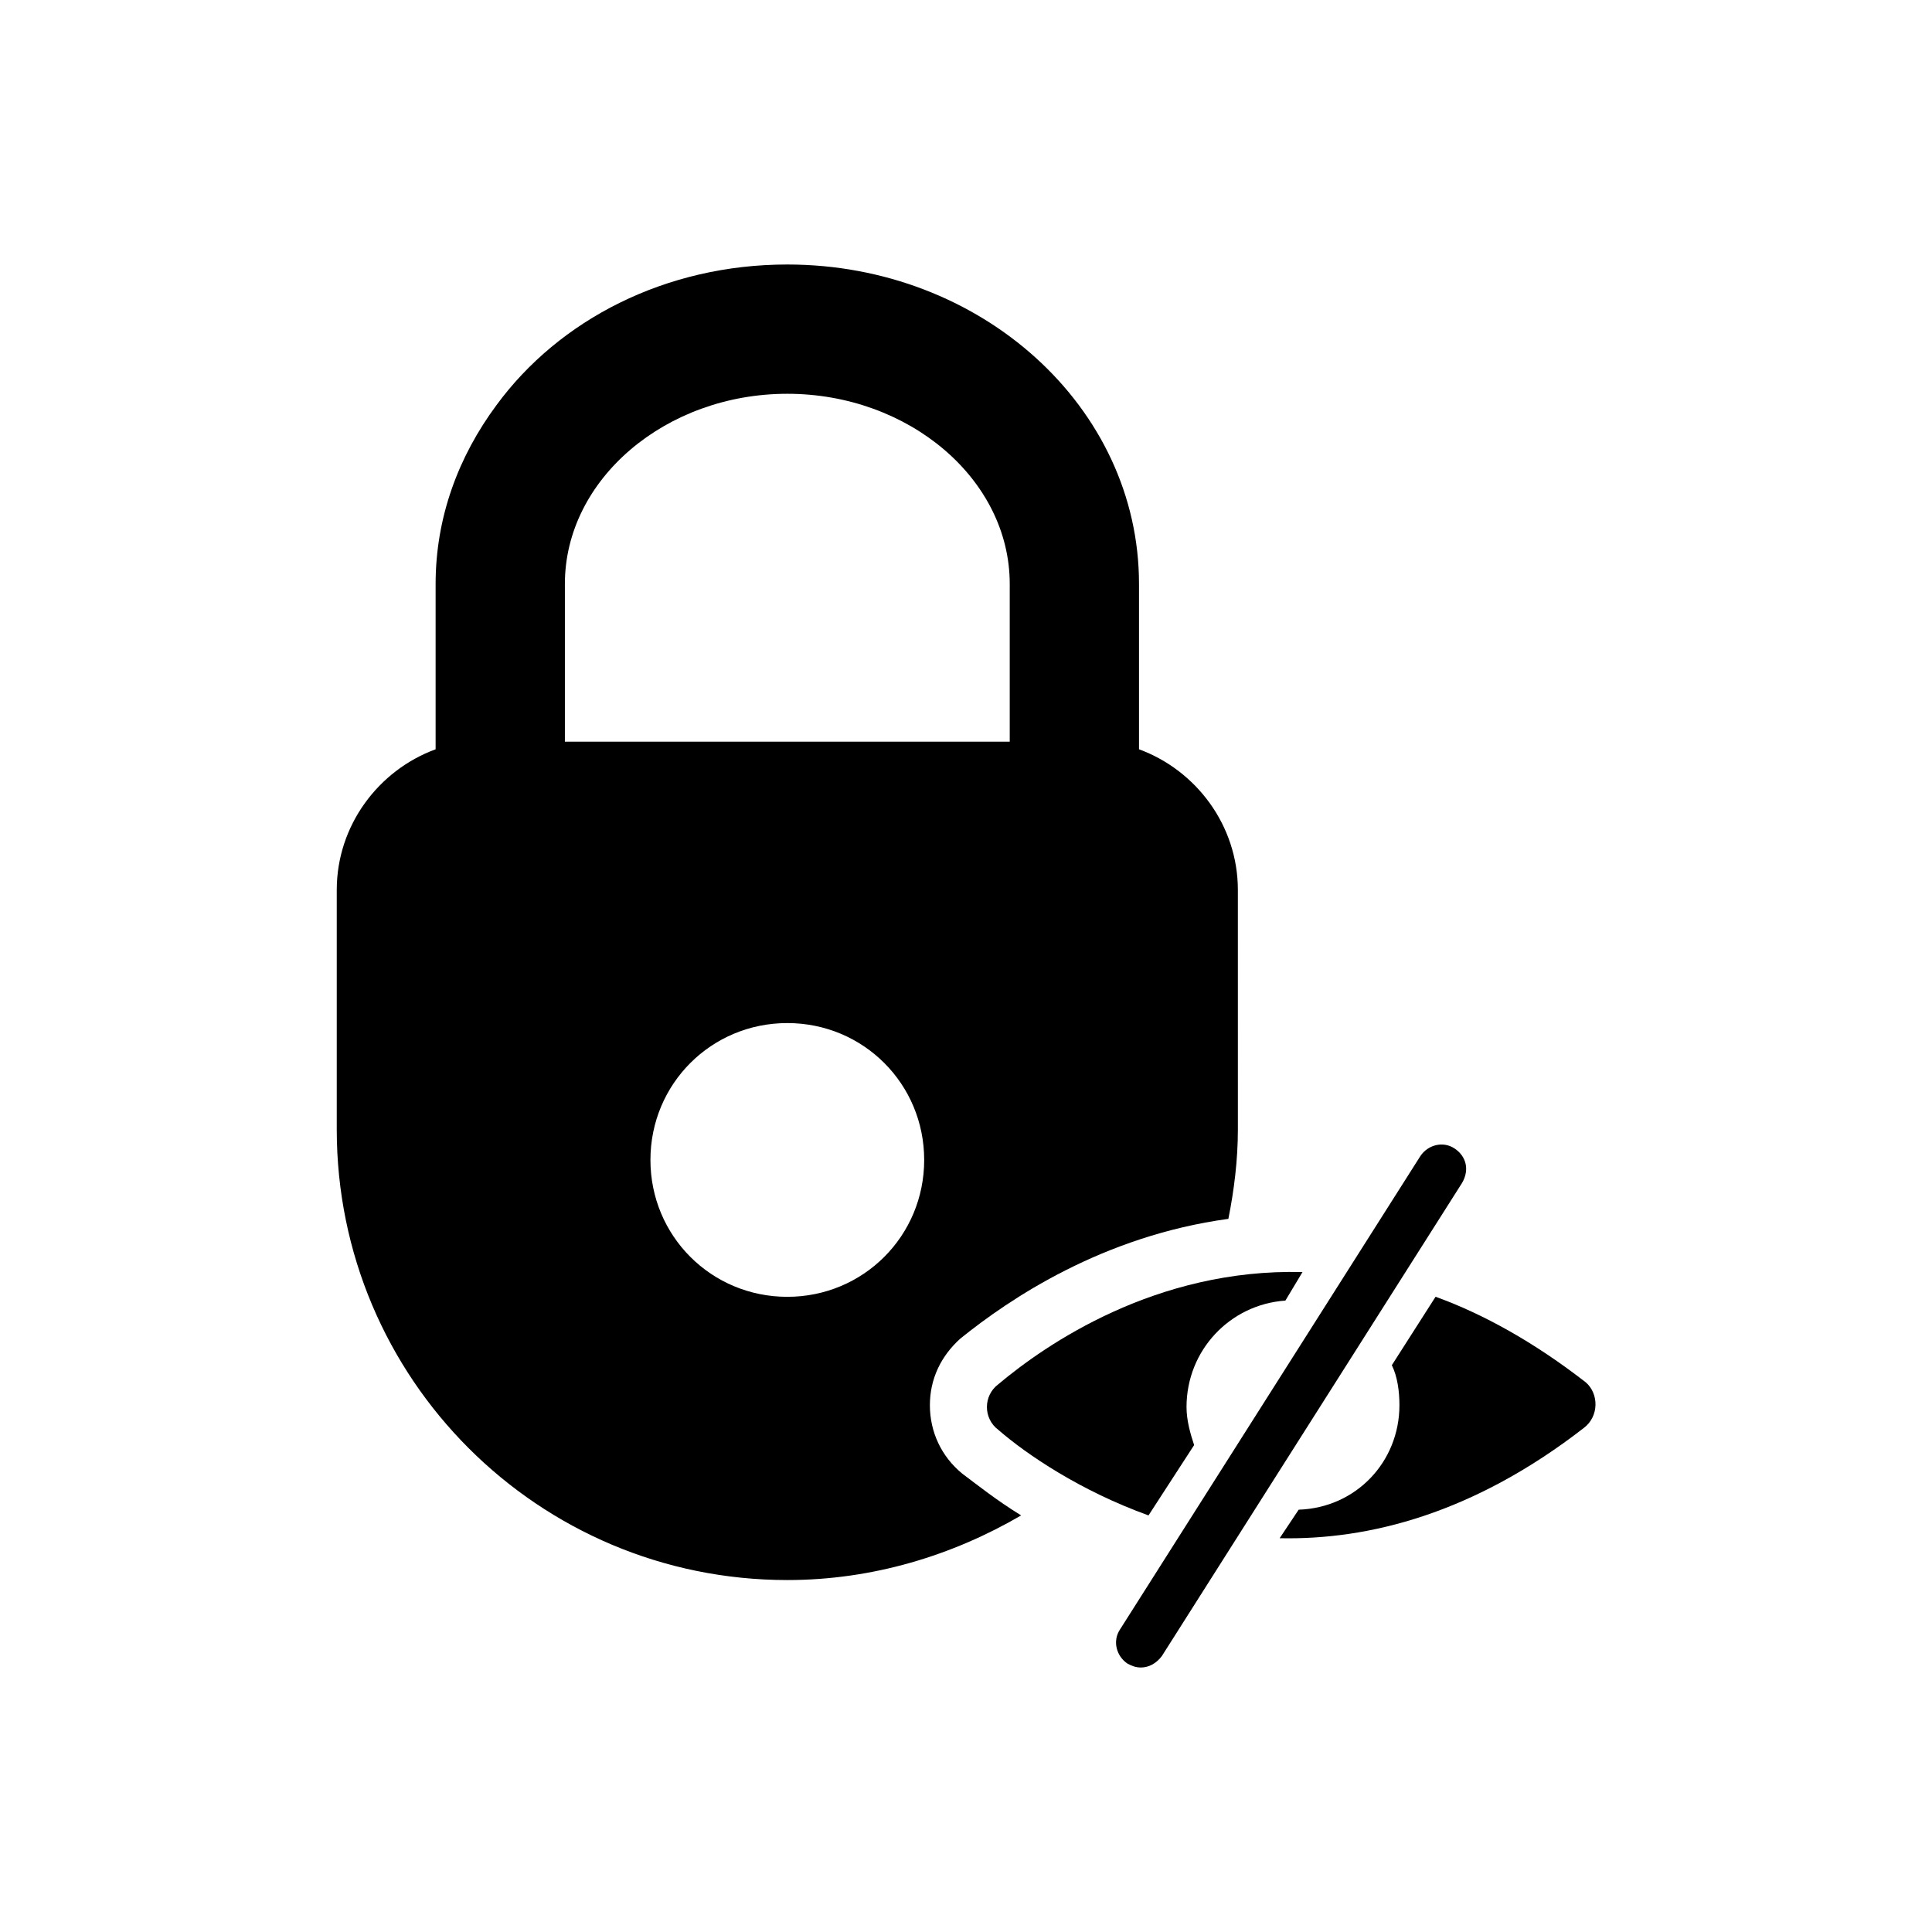
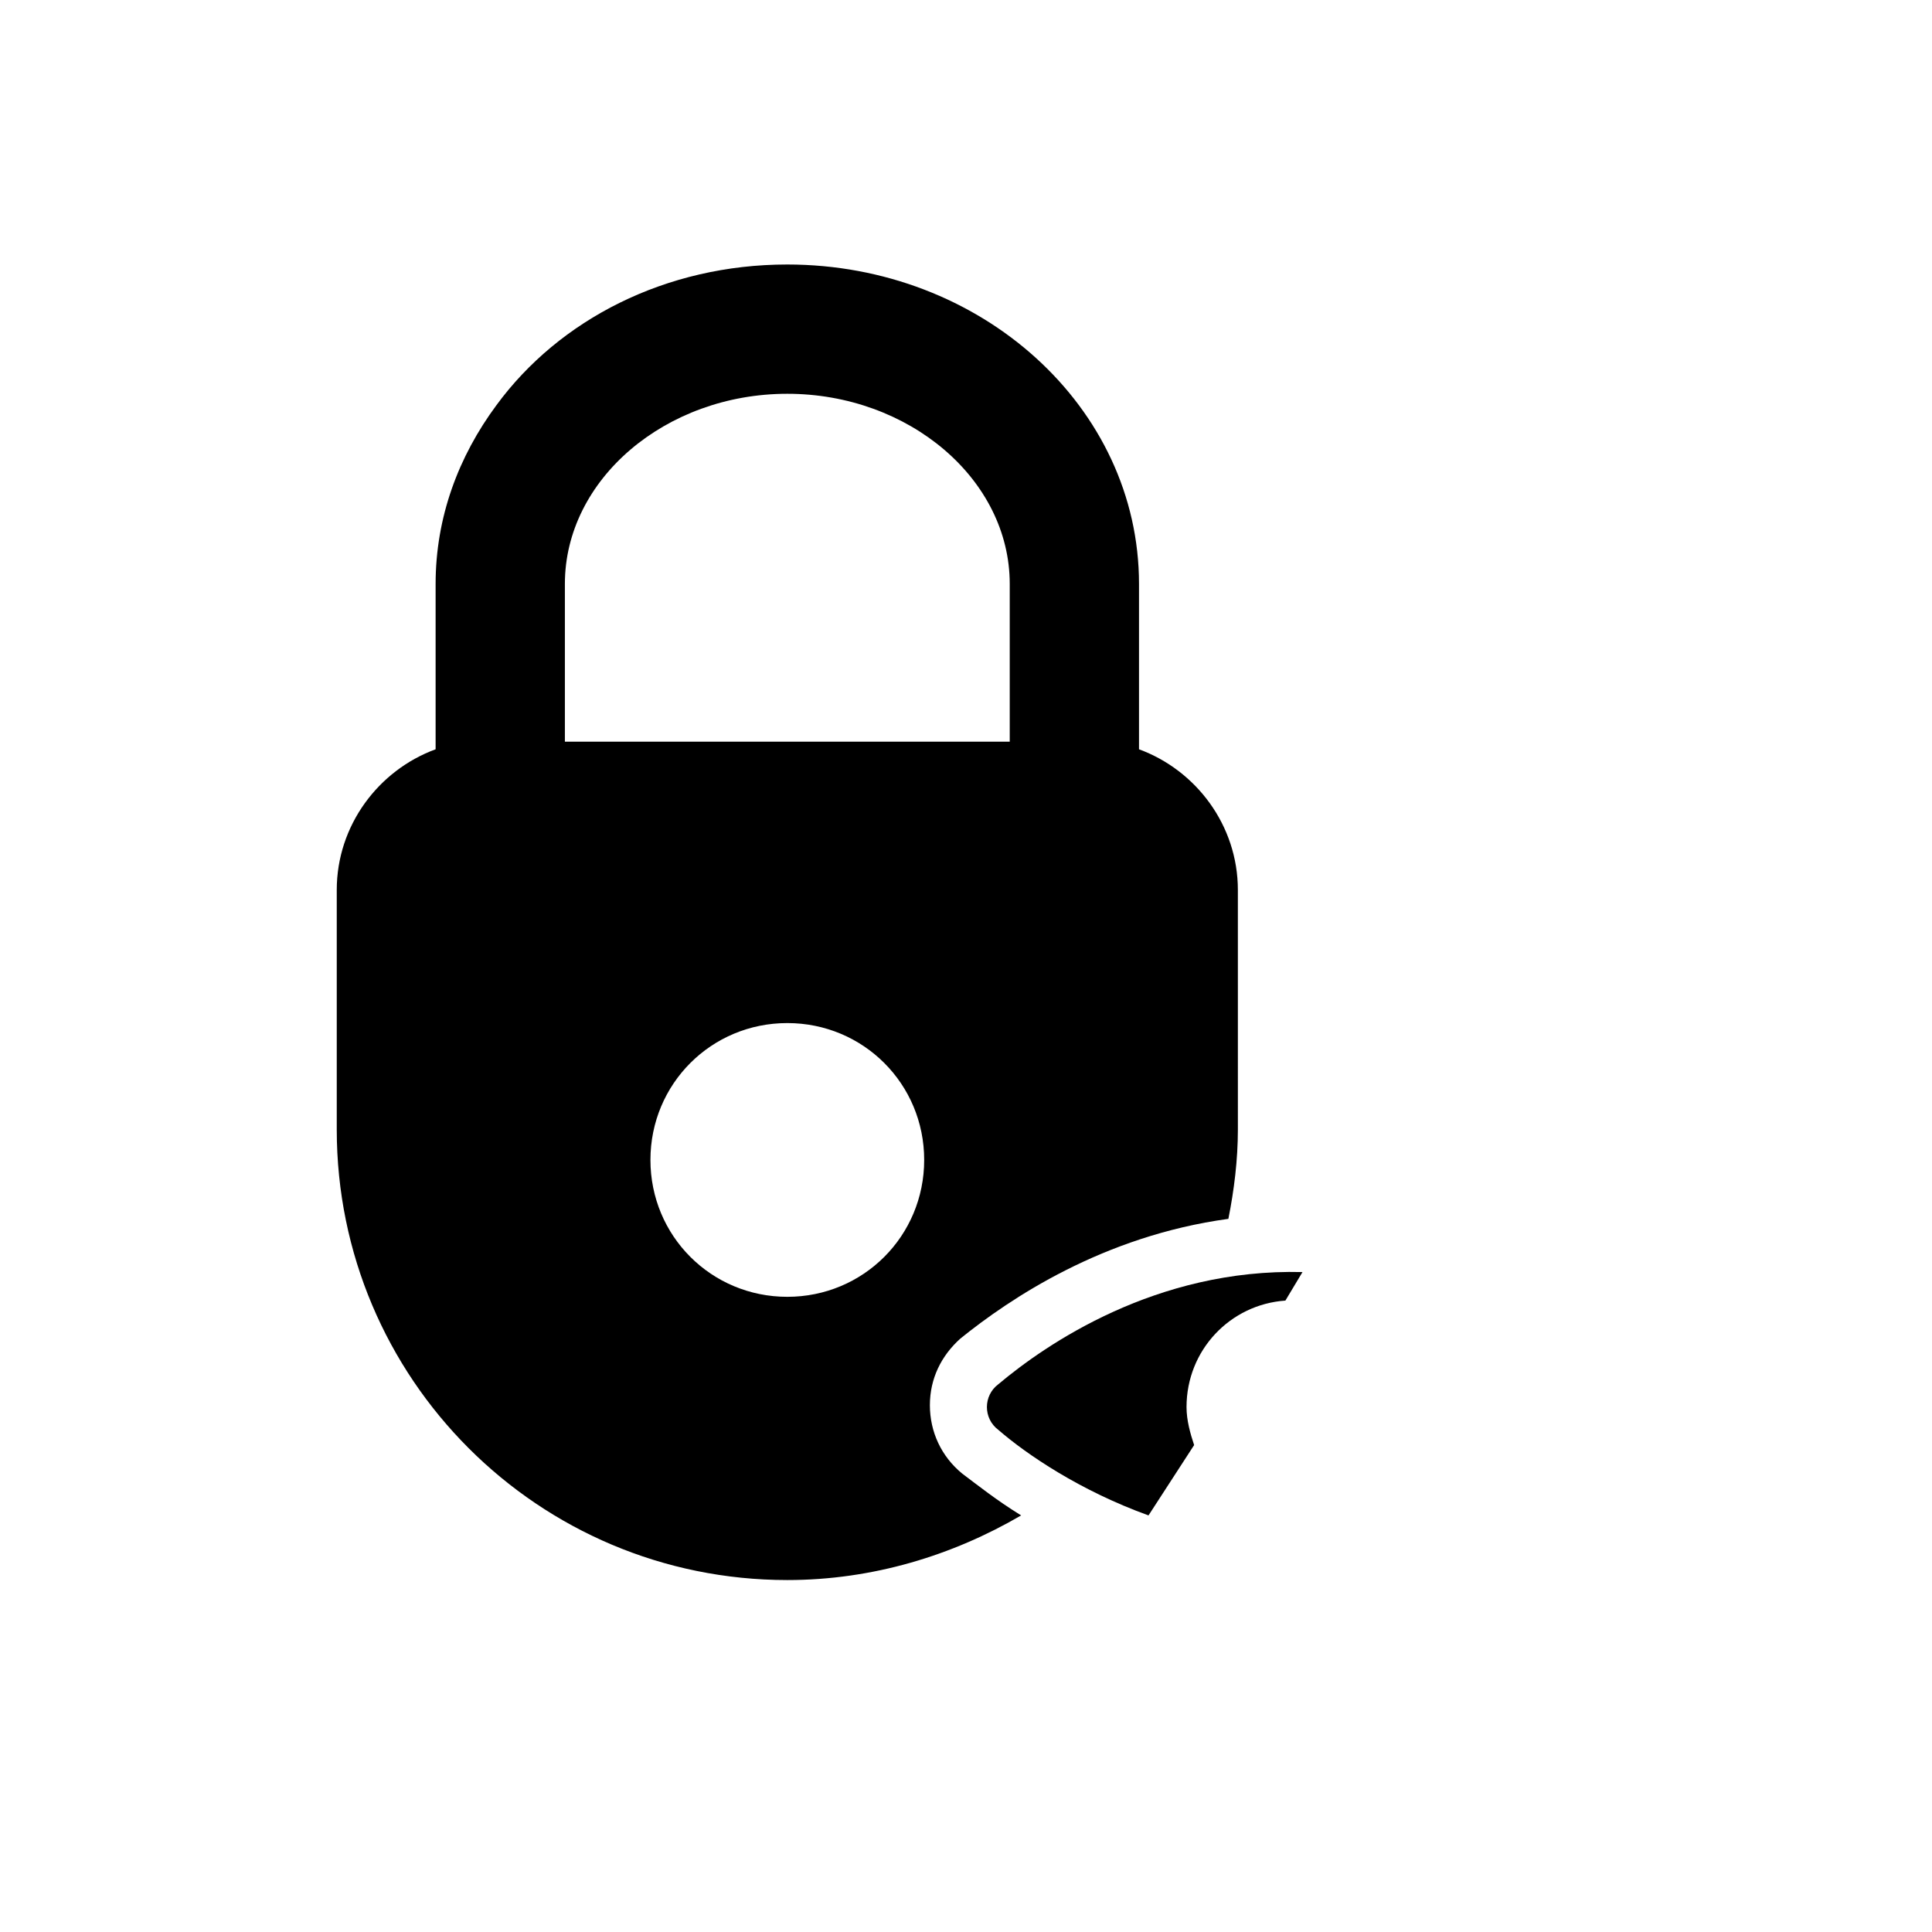
<svg xmlns="http://www.w3.org/2000/svg" fill="#000000" width="800px" height="800px" version="1.1" viewBox="144 144 512 512">
  <g>
-     <path d="m529.48 448.36c-3.023-2.016-7.055-1.008-9.07 2.016l-79.598 125.45c-2.016 3.023-1.008 7.055 2.016 9.07 1.008 0.504 2.016 1.008 3.527 1.008 2.016 0 4.031-1.008 5.543-3.023l79.602-125.45c2.012-3.527 1.004-7.055-2.019-9.07z" />
    <path d="m390.43 516.38c0-7.055 3.023-13.098 8.062-17.633 13.098-10.578 37.785-27.207 71.039-31.738 1.512-7.559 2.519-15.617 2.519-23.68l-0.004-63.48c0-17.129-11.082-31.738-26.199-37.281v-43.832c0-46.855-41.816-84.641-93.203-84.641-32.242 0-60.457 14.609-77.082 37.281-10.078 13.602-16.121 29.727-16.121 47.359v43.832c-15.113 5.543-26.199 20.152-26.199 37.281v63.48c0 66 53.402 119.4 119.4 119.4 22.672 0 43.832-6.551 61.969-17.129-6.551-4.031-11.586-8.062-15.617-11.082-5.543-4.539-8.566-11.086-8.566-18.141zm-96.73-217.64c0-27.711 26.703-50.383 58.945-50.383s58.945 22.672 58.945 50.383v41.816h-117.89zm58.945 188.93c-20.152 0-36.273-16.121-36.273-36.273 0-20.152 16.121-36.273 36.273-36.273s36.273 16.121 36.273 36.273c0 20.152-16.121 36.273-36.273 36.273z" />
    <path d="m484.64 488.67 4.535-7.559c-38.793-1.008-68.016 19.145-80.609 29.727-4.031 3.023-4.031 9.07 0 12.09 7.559 6.551 21.664 16.121 39.801 22.672l12.09-18.641c-1.008-3.023-2.016-6.551-2.016-10.078 0.004-15.109 11.59-27.203 26.199-28.211z" />
-     <path d="m564.24 510.33c-13.602-10.578-27.207-18.137-39.801-22.672l-11.59 18.137c1.512 3.023 2.016 7.055 2.016 10.578 0 15.113-11.586 27.207-26.703 27.711l-5.039 7.559c23.68 0.504 51.387-6.551 80.609-29.223 4.031-3.019 4.031-9.066 0.508-12.09z" />
  </g>
</svg>